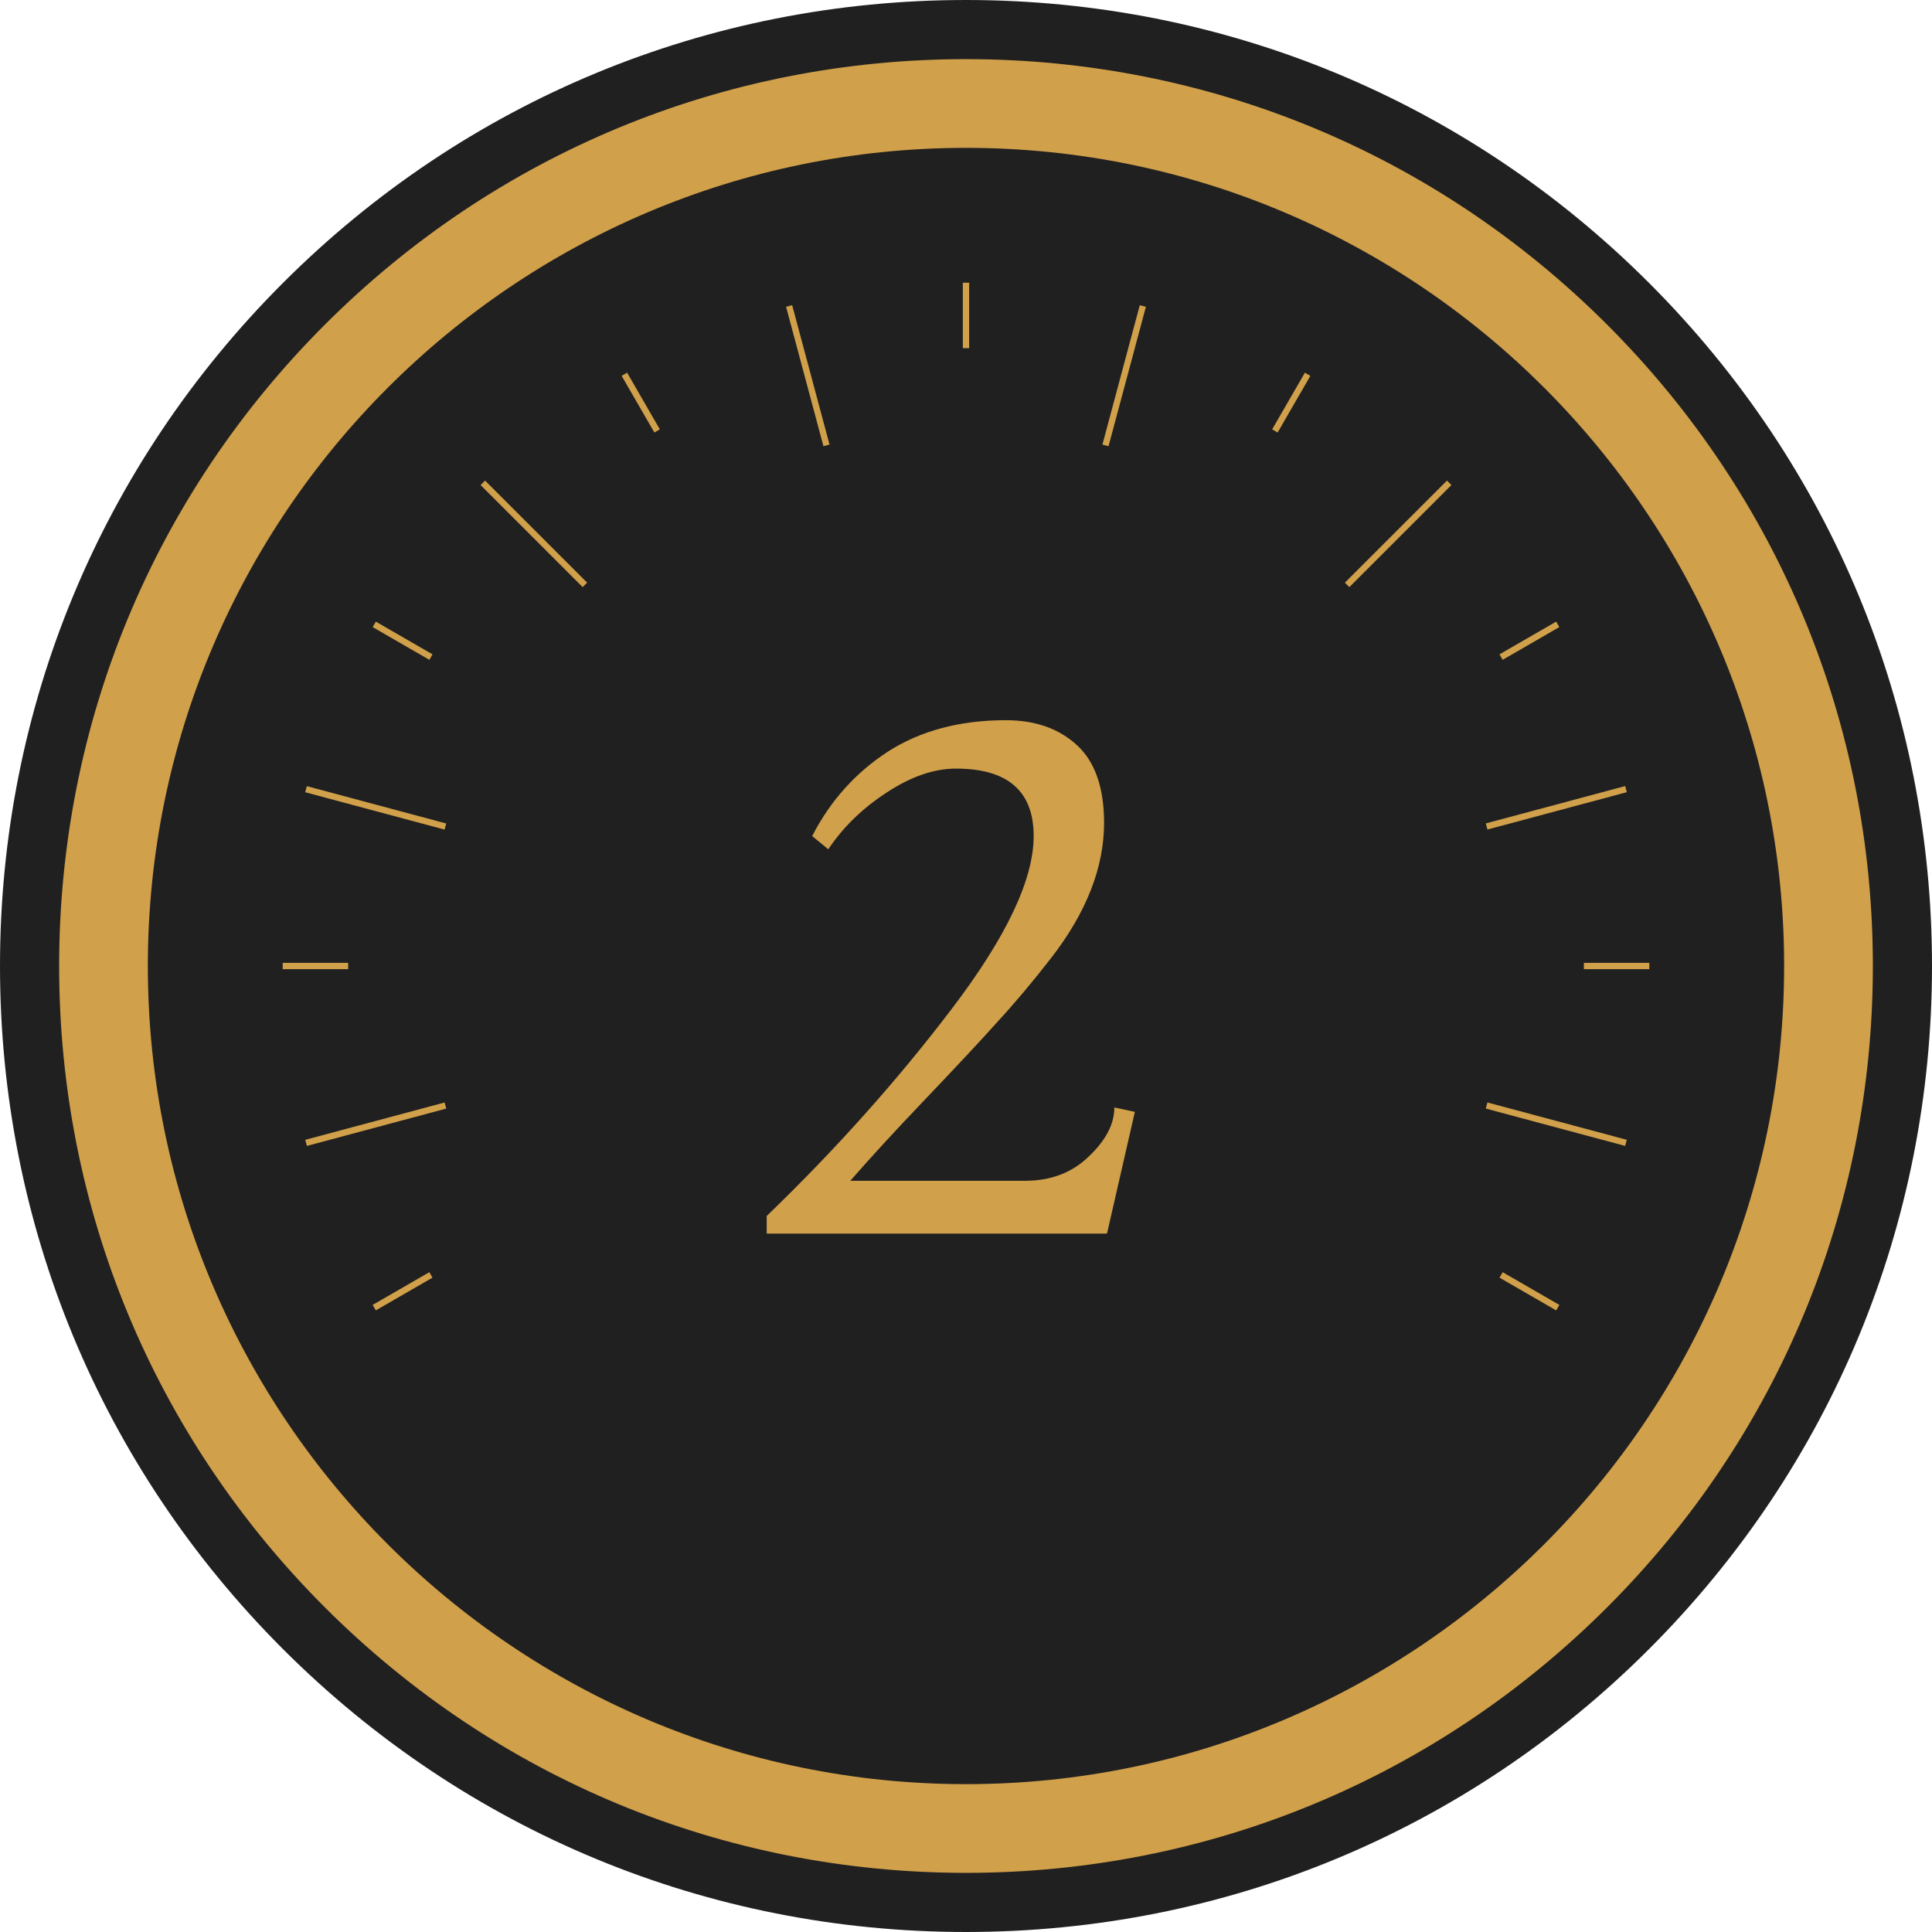
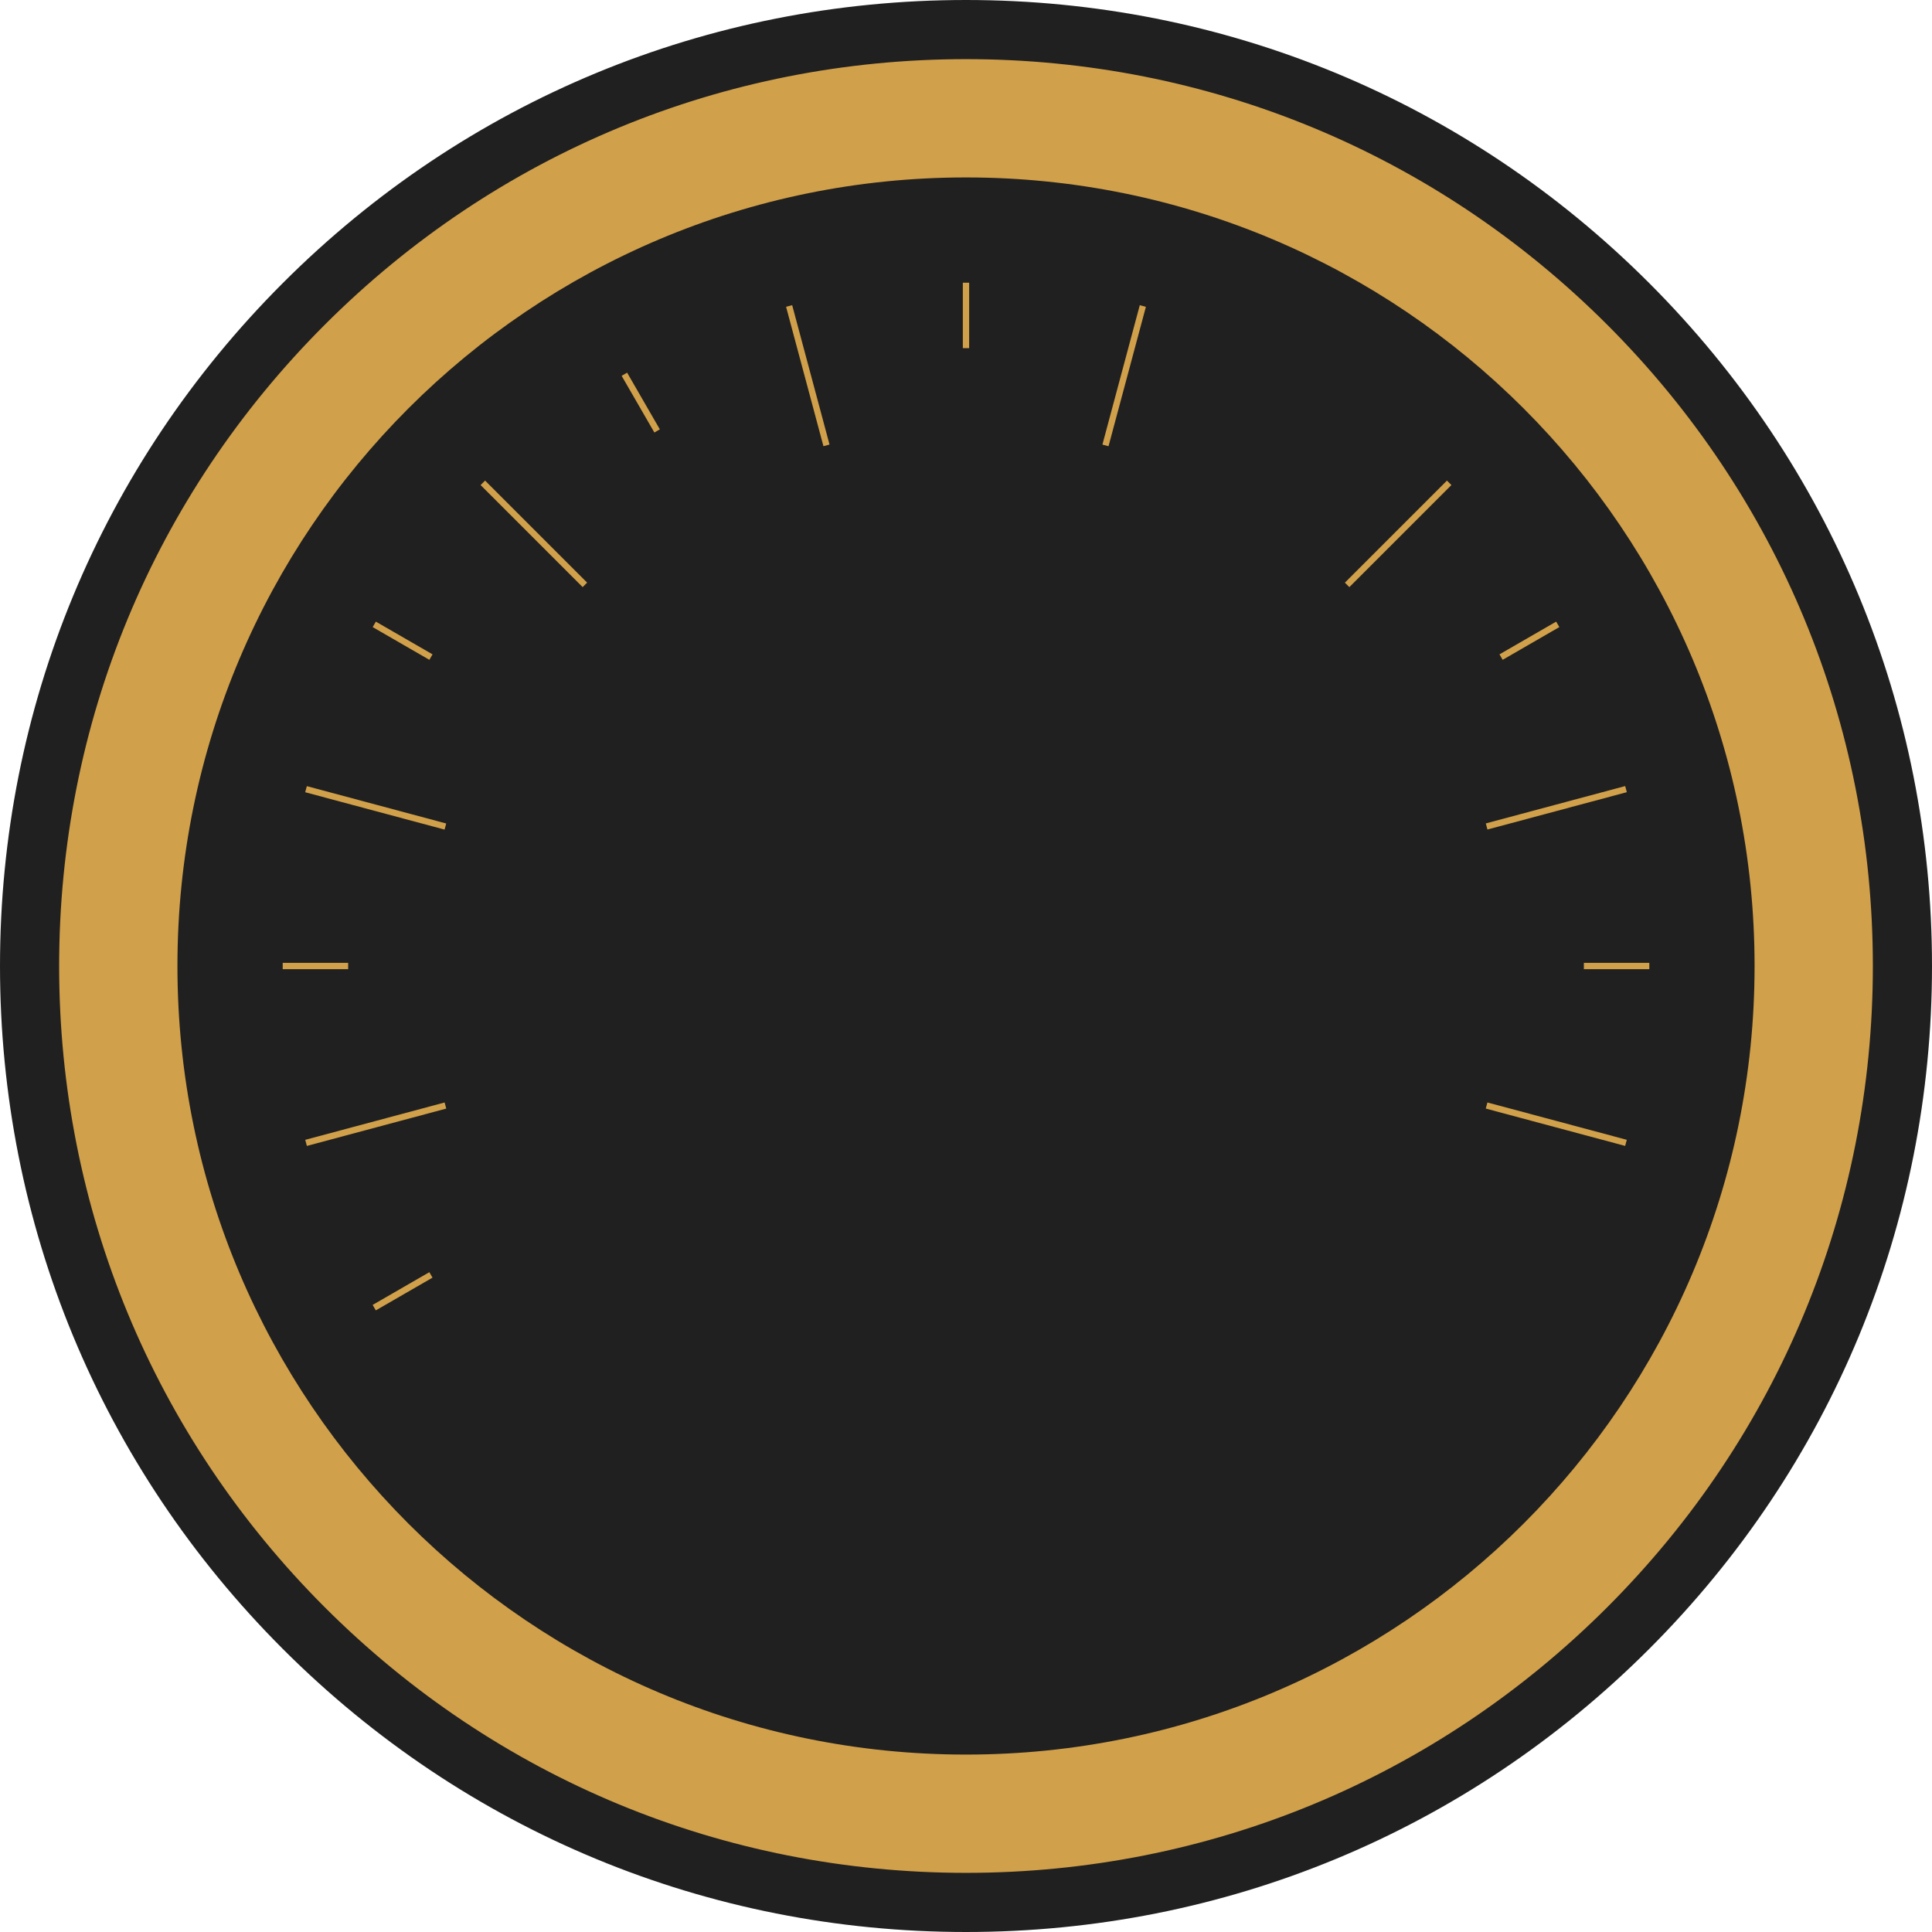
<svg xmlns="http://www.w3.org/2000/svg" width="149" height="149" viewBox="0 0 149 149" fill="none">
  <g clip-path="url(#clip0_351_556)">
    <path d="M74.501 146.719C114.386 146.719 146.72 114.385 146.72 74.5C146.72 34.614 114.386 2.28 74.501 2.28C34.615 2.28 2.281 34.614 2.281 74.5C2.281 114.385 34.615 146.719 74.501 146.719Z" fill="#D1A04A" />
    <path d="M146.72 74.5H2.281C2.281 34.613 34.614 2.28 74.501 2.28C114.387 2.28 146.72 34.613 146.72 74.5Z" fill="#D1A04A" />
    <path d="M74.5 135.317C108.088 135.317 135.317 108.088 135.317 74.5C135.317 40.912 108.088 13.684 74.5 13.684C40.912 13.684 13.684 40.912 13.684 74.5C13.684 108.088 40.912 135.317 74.5 135.317Z" fill="#202020" />
    <path d="M127.179 21.821C113.108 7.749 94.4 0 74.5 0C54.6 0 35.892 7.749 21.821 21.821C7.75 35.892 0 54.6 0 74.5C0 94.4 7.749 113.108 21.821 127.179C35.892 141.25 54.6 149 74.5 149C94.4 149 113.108 141.251 127.179 127.179C141.25 113.108 149 94.4 149 74.5C149 54.6 141.251 35.892 127.179 21.821ZM123.954 123.954C110.745 137.164 93.181 144.439 74.5 144.439C55.819 144.439 38.255 137.164 25.046 123.954C11.836 110.744 4.561 93.181 4.561 74.5C4.561 55.819 11.836 38.255 25.046 25.046C38.255 11.836 55.819 4.561 74.5 4.561C93.181 4.561 110.745 11.836 123.954 25.046C137.164 38.255 144.439 55.819 144.439 74.5C144.439 93.181 137.164 110.744 123.954 123.954Z" fill="#202020" />
-     <path d="M74.499 11.403C39.707 11.403 11.402 39.708 11.402 74.5C11.402 109.292 39.707 137.597 74.499 137.597C109.291 137.597 137.596 109.292 137.596 74.5C137.596 39.708 109.291 11.403 74.499 11.403ZM74.499 133.036C42.222 133.036 15.963 106.777 15.963 74.5C15.963 42.223 42.222 15.964 74.499 15.964C106.776 15.964 133.035 42.223 133.035 74.5C133.035 106.777 106.776 133.036 74.499 133.036Z" fill="#202020" />
    <path d="M75.762 20.784V27.869H73.237V20.784H75.762Z" fill="#D1A04A" stroke="#202020" stroke-width="2.037" />
    <path d="M59.377 22.941L61.815 22.288L65.222 35.005L62.785 35.658L59.377 22.941Z" fill="#D1A04A" stroke="#202020" stroke-width="2.037" />
    <path d="M46.721 44.934L44.935 46.719L35.625 37.409L37.41 35.624L46.721 44.934Z" fill="#D1A04A" stroke="#202020" stroke-width="2.037" />
    <path d="M35.66 62.789L35.007 65.227L22.29 61.819L22.943 59.381L35.66 62.789Z" fill="#D1A04A" stroke="#202020" stroke-width="2.037" />
    <path d="M126.709 87.184L126.055 89.622L113.338 86.215L113.992 83.777L126.709 87.184Z" fill="#D1A04A" stroke="#202020" stroke-width="2.037" />
    <path d="M35.664 86.217L22.947 89.624L22.293 87.186L35.01 83.779L35.664 86.217Z" fill="#D1A04A" stroke="#202020" stroke-width="2.037" />
    <path d="M126.058 59.376L126.712 61.815L113.994 65.222L113.341 62.784L126.058 59.376Z" fill="#D1A04A" stroke="#202020" stroke-width="2.037" />
    <path d="M111.591 35.624L113.376 37.409L104.065 46.72L102.28 44.935L111.591 35.624Z" fill="#D1A04A" stroke="#202020" stroke-width="2.037" />
    <path d="M83.773 35.008L87.182 22.29L89.621 22.944L86.212 35.662L83.773 35.008Z" fill="#D1A04A" stroke="#202020" stroke-width="2.037" />
    <path d="M46.551 28.612L48.737 27.349L52.28 33.485L50.093 34.747L46.551 28.612Z" fill="#D1A04A" stroke="#202020" stroke-width="2.037" />
    <path d="M27.351 48.736L28.613 46.55L34.749 50.092L33.487 52.279L27.351 48.736Z" fill="#D1A04A" stroke="#202020" stroke-width="2.037" />
-     <path d="M121.651 100.265L120.389 102.451L114.253 98.909L115.515 96.722L121.651 100.265Z" fill="#D1A04A" stroke="#202020" stroke-width="2.037" />
    <path d="M27.869 73.238V75.763H20.784V73.238H27.869Z" fill="#D1A04A" stroke="#202020" stroke-width="2.037" />
    <path d="M128.217 73.238V75.763H121.132V73.238H128.217Z" fill="#D1A04A" stroke="#202020" stroke-width="2.037" />
    <path d="M34.747 98.908L28.611 102.45L27.349 100.264L33.485 96.721L34.747 98.908Z" fill="#D1A04A" stroke="#202020" stroke-width="2.037" />
    <path d="M120.388 46.549L121.65 48.735L115.515 52.278L114.253 50.092L120.388 46.549Z" fill="#D1A04A" stroke="#202020" stroke-width="2.037" />
-     <path d="M96.72 33.487L100.263 27.352L102.449 28.614L98.906 34.749L96.72 33.487Z" fill="#D1A04A" stroke="#202020" stroke-width="2.037" />
-     <path d="M85.374 95.137H59.129V93.78C64.446 88.651 69.197 83.335 73.383 77.829C77.606 72.286 79.718 67.836 79.718 64.48C79.718 61.011 77.719 59.276 73.722 59.276C72.025 59.276 70.234 59.898 68.349 61.143C66.501 62.349 65.011 63.801 63.88 65.498L62.636 64.48C64.031 61.765 65.973 59.597 68.462 57.975C70.988 56.354 74.024 55.543 77.569 55.543C79.831 55.543 81.66 56.184 83.055 57.466C84.451 58.748 85.148 60.747 85.148 63.462C85.148 66.893 83.791 70.363 81.076 73.87C79.643 75.717 78.247 77.376 76.89 78.847C75.57 80.318 73.722 82.297 71.347 84.786C69.009 87.237 67.085 89.33 65.577 91.065H79.039C81.038 91.065 82.678 90.443 83.96 89.198C85.28 87.954 85.94 86.691 85.94 85.409L87.524 85.748L85.374 95.137Z" fill="#D1A04A" />
  </g>
  <defs>
    <clipPath id="clip0_351_556">
      <rect width="149" height="149" fill="white" />
    </clipPath>
  </defs>
</svg>